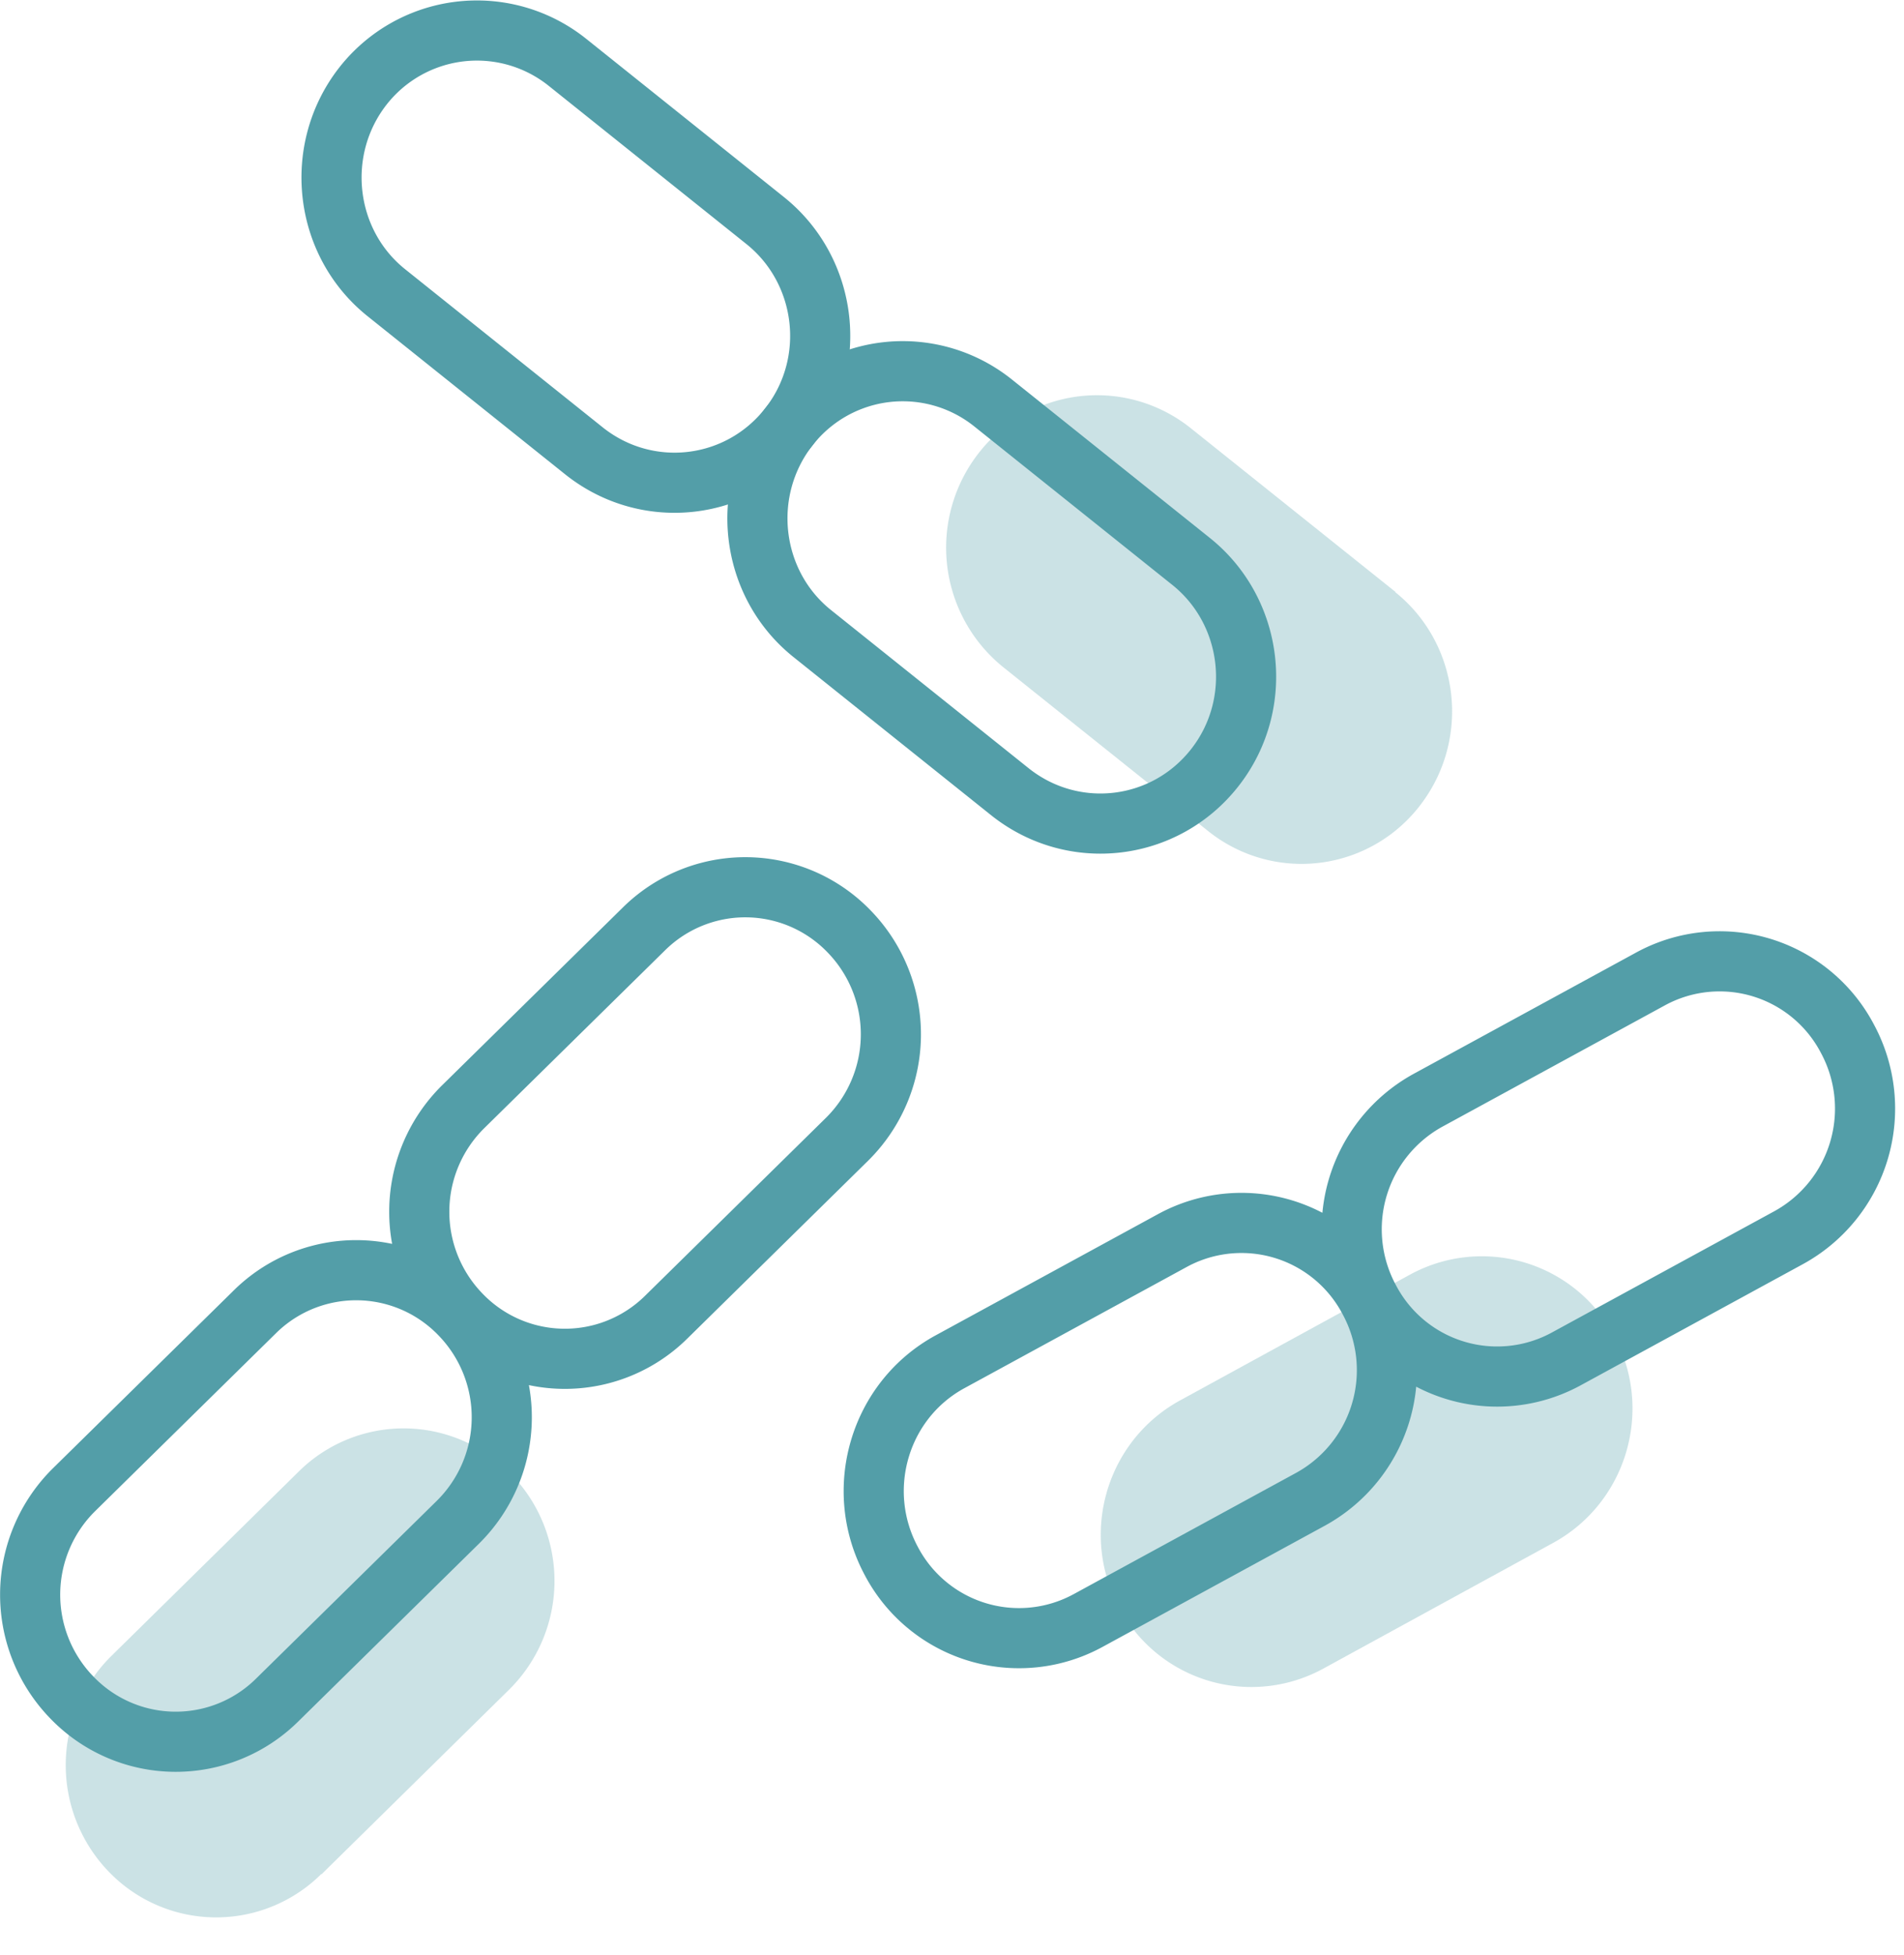
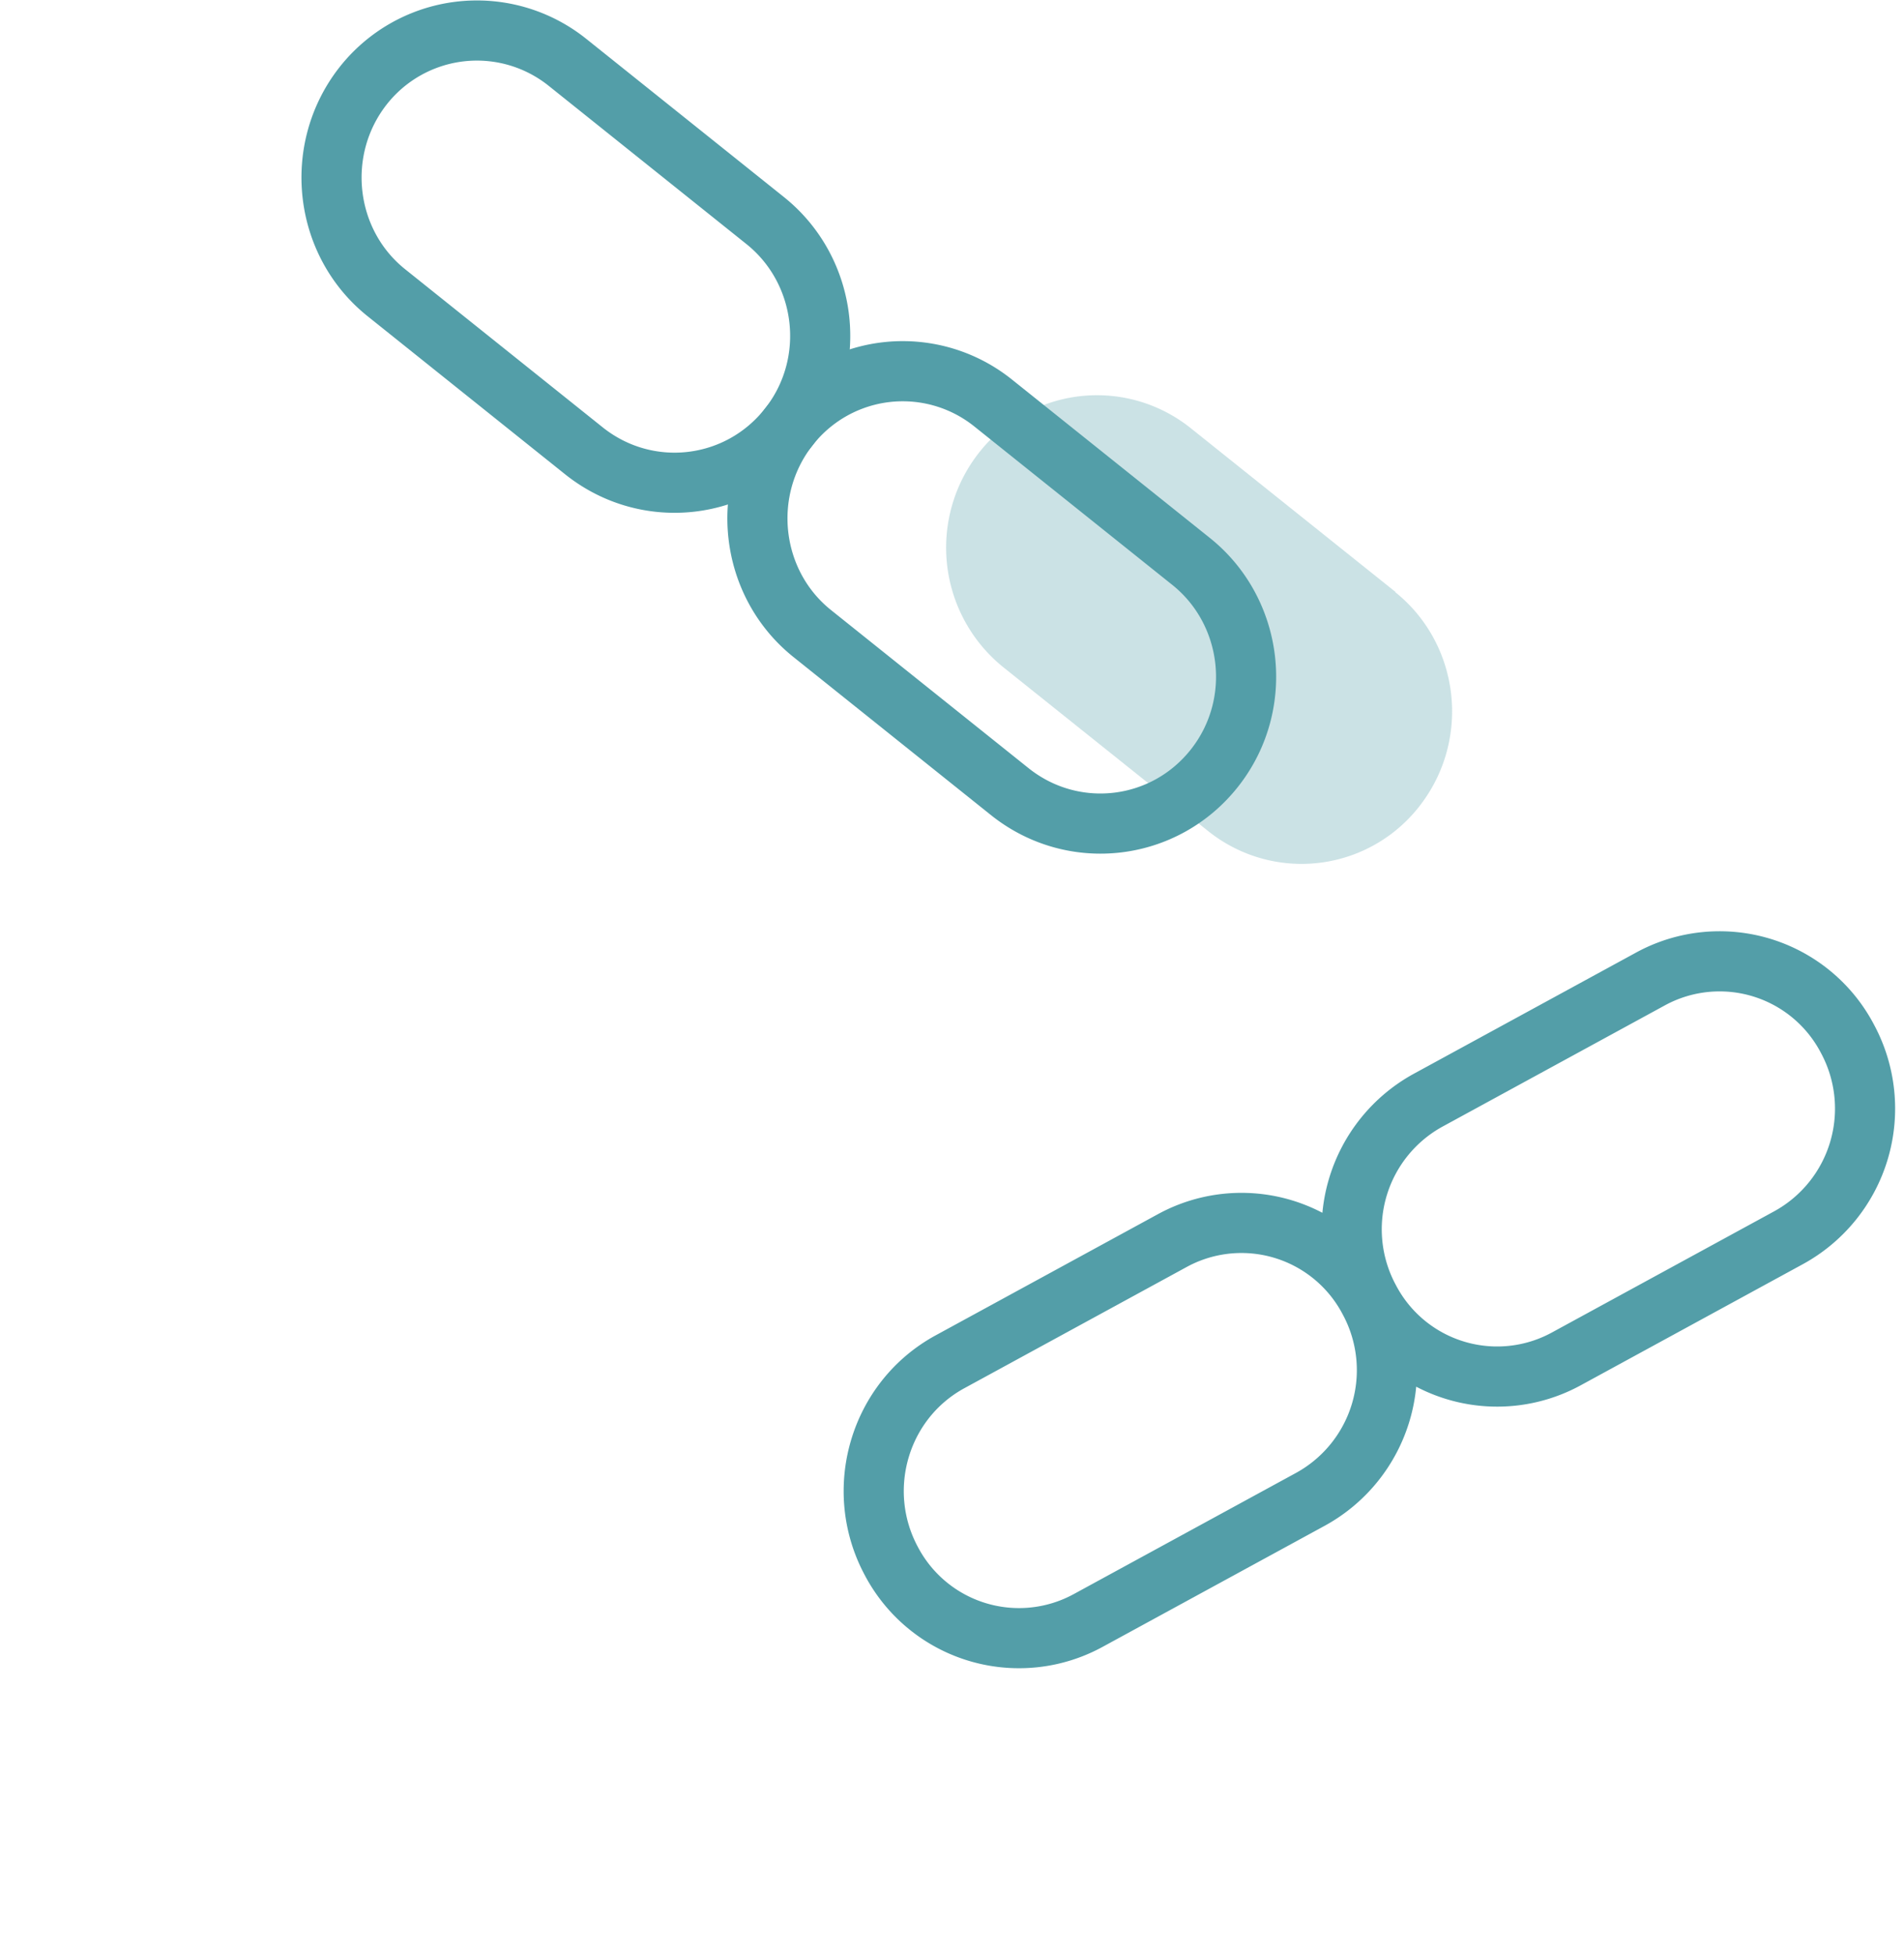
<svg xmlns="http://www.w3.org/2000/svg" width="38" height="39" fill="none" viewBox="0 0 38 39">
  <path stroke="#539EA8" stroke-linecap="round" stroke-linejoin="round" stroke-width="1.2" d="m15.271 4.4-3.95-3.16a2.89 2.89 0 0 0-4.08.48c-.99 1.27-.78 3.12.47 4.12L11.661 9c1.26 1 3.08.79 4.08-.48s.78-3.12-.47-4.12Z" />
  <path fill="#539EA8" fill-opacity=".3" d="m27.852 11.81-4.09-3.27a2.992 2.992 0 0 0-4.23.5 3.064 3.064 0 0 0 .49 4.27l4.09 3.27a2.98 2.98 0 0 0 4.22-.5c1.03-1.32.81-3.23-.49-4.27h.01Z" />
  <path stroke="#539EA8" stroke-linecap="round" stroke-linejoin="round" stroke-width="1.2" d="m23.771 11.2-3.95-3.16a2.882 2.882 0 0 0-4.08.48c-.99 1.27-.78 3.12.47 4.12l3.95 3.16c1.26 1 3.08.79 4.08-.48s.78-3.12-.47-4.12Z" />
-   <path fill="#539EA8" fill-opacity=".3" d="M26.41 33.29 31 30.78c1.46-.8 2.01-2.64 1.22-4.12a2.99 2.99 0 0 0-4.08-1.23l-4.59 2.51c-1.46.8-2.01 2.64-1.22 4.12a2.99 2.99 0 0 0 4.08 1.23Z" />
  <path stroke="#539EA8" stroke-linecap="round" stroke-linejoin="round" stroke-width="1.2" d="m31.26 27.111 4.44-2.42a2.937 2.937 0 0 0 1.17-3.97 2.88 2.88 0 0 0-3.93-1.19l-4.44 2.42a2.937 2.937 0 0 0-1.17 3.97 2.88 2.88 0 0 0 3.93 1.19ZM21.717 32.33l4.44-2.42a2.937 2.937 0 0 0 1.17-3.97 2.88 2.88 0 0 0-3.93-1.19l-4.44 2.42c-1.41.77-1.93 2.55-1.17 3.97a2.88 2.88 0 0 0 3.93 1.19Z" />
-   <path fill="#539EA8" fill-opacity=".3" d="m6.42 37.39 3.74-3.68a3.051 3.051 0 0 0 .05-4.29 2.976 2.976 0 0 0-4.25-.06l-3.74 3.68a3.06 3.06 0 0 0-.06 4.29 2.976 2.976 0 0 0 4.25.06h.01Z" />
-   <path stroke="#539EA8" stroke-linecap="round" stroke-linejoin="round" stroke-width="1.2" d="m13.294 26.28 3.61-3.55a2.943 2.943 0 0 0 .05-4.14 2.877 2.877 0 0 0-4.1-.06l-3.61 3.55a2.943 2.943 0 0 0-.05 4.14 2.877 2.877 0 0 0 4.1.06ZM5.528 33.92l3.61-3.55a2.943 2.943 0 0 0 .05-4.14 2.877 2.877 0 0 0-4.1-.06l-3.61 3.55a2.943 2.943 0 0 0-.05 4.14 2.877 2.877 0 0 0 4.1.06Z" />
</svg>